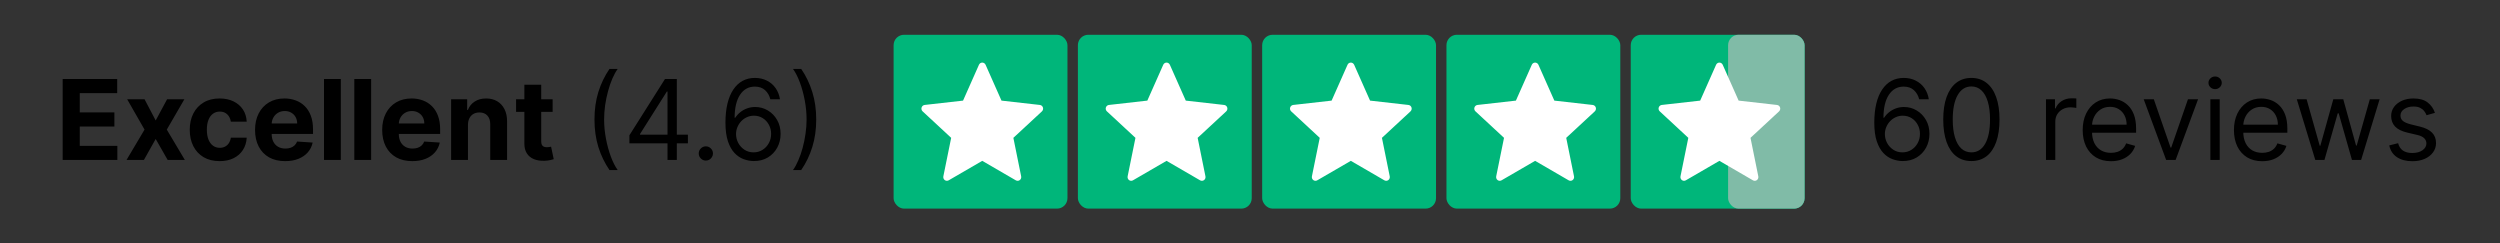
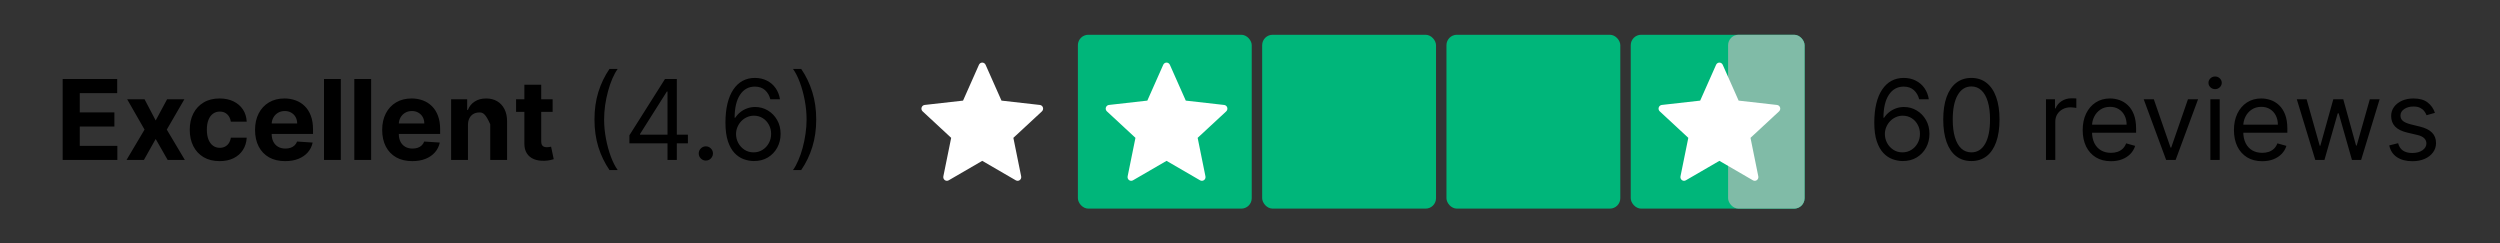
<svg xmlns="http://www.w3.org/2000/svg" width="719" height="70" viewBox="0 0 719 70" fill="none">
  <rect x="0" y="0" width="719" height="70" fill="#333333" stroke="none" />
-   <path d="M18.023 46V22.727H33.705V26.784H22.943V32.33H32.898V36.386H22.943V41.943H33.75V46H18.023ZM41.571 28.546L44.776 34.648L48.06 28.546H53.026L47.969 37.273L53.162 46H48.219L44.776 39.966L41.389 46H36.389L41.571 37.273L36.571 28.546H41.571ZM63.162 46.341C61.374 46.341 59.836 45.962 58.548 45.205C57.268 44.439 56.283 43.379 55.594 42.023C54.912 40.667 54.571 39.106 54.571 37.341C54.571 35.553 54.916 33.985 55.605 32.636C56.302 31.28 57.291 30.224 58.571 29.466C59.851 28.701 61.374 28.318 63.139 28.318C64.662 28.318 65.995 28.595 67.139 29.148C68.283 29.701 69.188 30.477 69.855 31.477C70.522 32.477 70.889 33.651 70.957 35H66.389C66.26 34.129 65.919 33.428 65.367 32.898C64.821 32.36 64.105 32.091 63.219 32.091C62.469 32.091 61.813 32.295 61.253 32.705C60.7 33.106 60.268 33.693 59.957 34.466C59.647 35.239 59.492 36.174 59.492 37.273C59.492 38.386 59.643 39.333 59.946 40.114C60.257 40.894 60.692 41.489 61.253 41.898C61.813 42.307 62.469 42.511 63.219 42.511C63.772 42.511 64.268 42.398 64.707 42.17C65.154 41.943 65.522 41.614 65.81 41.182C66.105 40.742 66.298 40.216 66.389 39.602H70.957C70.882 40.936 70.518 42.11 69.867 43.125C69.222 44.133 68.332 44.92 67.196 45.489C66.06 46.057 64.715 46.341 63.162 46.341ZM82.011 46.341C80.216 46.341 78.671 45.977 77.375 45.25C76.087 44.515 75.095 43.477 74.398 42.136C73.701 40.788 73.352 39.193 73.352 37.352C73.352 35.557 73.701 33.981 74.398 32.625C75.095 31.269 76.076 30.212 77.341 29.454C78.614 28.697 80.106 28.318 81.818 28.318C82.97 28.318 84.042 28.504 85.034 28.875C86.034 29.239 86.905 29.788 87.648 30.523C88.398 31.258 88.981 32.182 89.398 33.295C89.814 34.401 90.023 35.697 90.023 37.182V38.511H75.284V35.511H85.466C85.466 34.814 85.314 34.197 85.011 33.659C84.708 33.121 84.288 32.701 83.75 32.398C83.22 32.087 82.602 31.932 81.898 31.932C81.163 31.932 80.511 32.102 79.943 32.443C79.383 32.776 78.943 33.227 78.625 33.795C78.307 34.356 78.144 34.981 78.136 35.67V38.523C78.136 39.386 78.296 40.133 78.614 40.761C78.939 41.39 79.398 41.875 79.989 42.216C80.579 42.557 81.28 42.727 82.091 42.727C82.629 42.727 83.121 42.651 83.568 42.5C84.015 42.349 84.398 42.121 84.716 41.818C85.034 41.515 85.276 41.144 85.443 40.705L89.921 41C89.693 42.076 89.227 43.015 88.523 43.818C87.826 44.614 86.924 45.235 85.818 45.682C84.72 46.121 83.451 46.341 82.011 46.341ZM98.023 22.727V46H93.182V22.727H98.023ZM106.741 22.727V46H101.901V22.727H106.741ZM118.574 46.341C116.778 46.341 115.233 45.977 113.938 45.25C112.65 44.515 111.657 43.477 110.96 42.136C110.263 40.788 109.915 39.193 109.915 37.352C109.915 35.557 110.263 33.981 110.96 32.625C111.657 31.269 112.638 30.212 113.903 29.454C115.176 28.697 116.669 28.318 118.381 28.318C119.532 28.318 120.604 28.504 121.597 28.875C122.597 29.239 123.468 29.788 124.21 30.523C124.96 31.258 125.544 32.182 125.96 33.295C126.377 34.401 126.585 35.697 126.585 37.182V38.511H111.847V35.511H122.028C122.028 34.814 121.877 34.197 121.574 33.659C121.271 33.121 120.85 32.701 120.312 32.398C119.782 32.087 119.165 31.932 118.46 31.932C117.725 31.932 117.074 32.102 116.506 32.443C115.945 32.776 115.506 33.227 115.188 33.795C114.869 34.356 114.706 34.981 114.699 35.67V38.523C114.699 39.386 114.858 40.133 115.176 40.761C115.502 41.39 115.96 41.875 116.551 42.216C117.142 42.557 117.843 42.727 118.653 42.727C119.191 42.727 119.684 42.651 120.131 42.5C120.578 42.349 120.96 42.121 121.278 41.818C121.597 41.515 121.839 41.144 122.006 40.705L126.483 41C126.256 42.076 125.79 43.015 125.085 43.818C124.388 44.614 123.487 45.235 122.381 45.682C121.282 46.121 120.013 46.341 118.574 46.341ZM134.585 35.909V46H129.744V28.546H134.358V31.625H134.562C134.949 30.61 135.597 29.807 136.506 29.216C137.415 28.617 138.517 28.318 139.812 28.318C141.025 28.318 142.081 28.583 142.983 29.114C143.884 29.644 144.585 30.401 145.085 31.386C145.585 32.364 145.835 33.53 145.835 34.886V46H140.994V35.75C141.002 34.682 140.729 33.849 140.176 33.25C139.623 32.644 138.862 32.341 137.892 32.341C137.241 32.341 136.665 32.481 136.165 32.761C135.672 33.042 135.286 33.451 135.006 33.989C134.733 34.519 134.593 35.159 134.585 35.909ZM158.935 28.546V32.182H148.423V28.546H158.935ZM150.81 24.364H155.651V40.636C155.651 41.083 155.719 41.432 155.855 41.682C155.991 41.924 156.181 42.095 156.423 42.193C156.673 42.292 156.961 42.341 157.287 42.341C157.514 42.341 157.741 42.322 157.969 42.284C158.196 42.239 158.37 42.205 158.491 42.182L159.253 45.784C159.01 45.86 158.67 45.947 158.23 46.045C157.791 46.151 157.257 46.216 156.628 46.239C155.461 46.284 154.438 46.129 153.56 45.773C152.688 45.417 152.01 44.864 151.526 44.114C151.041 43.364 150.802 42.417 150.81 41.273V24.364ZM170.972 34.364C170.972 31.5 171.343 28.867 172.085 26.466C172.835 24.057 173.903 21.841 175.29 19.818H177.653C177.108 20.568 176.597 21.492 176.119 22.591C175.65 23.682 175.237 24.883 174.881 26.193C174.525 27.496 174.244 28.845 174.04 30.239C173.843 31.633 173.744 33.008 173.744 34.364C173.744 36.167 173.919 37.996 174.267 39.852C174.616 41.708 175.085 43.432 175.676 45.023C176.267 46.614 176.926 47.909 177.653 48.909H175.29C173.903 46.886 172.835 44.674 172.085 42.273C171.343 39.864 170.972 37.227 170.972 34.364ZM181.02 41.227V38.909L191.247 22.727H192.929V26.318H191.793L184.065 38.545V38.727H197.838V41.227H181.02ZM191.974 46V40.523V39.443V22.727H194.656V46H191.974ZM203.003 46.182C202.442 46.182 201.961 45.981 201.56 45.58C201.158 45.178 200.957 44.697 200.957 44.136C200.957 43.576 201.158 43.095 201.56 42.693C201.961 42.292 202.442 42.091 203.003 42.091C203.563 42.091 204.045 42.292 204.446 42.693C204.848 43.095 205.048 43.576 205.048 44.136C205.048 44.508 204.954 44.849 204.764 45.159C204.582 45.47 204.336 45.72 204.026 45.909C203.723 46.091 203.382 46.182 203.003 46.182ZM216.73 46.318C215.776 46.303 214.821 46.121 213.866 45.773C212.912 45.424 212.041 44.837 211.253 44.011C210.465 43.178 209.832 42.053 209.355 40.636C208.878 39.212 208.639 37.424 208.639 35.273C208.639 33.212 208.832 31.386 209.219 29.796C209.605 28.197 210.166 26.852 210.901 25.761C211.635 24.663 212.522 23.829 213.56 23.261C214.605 22.693 215.783 22.409 217.094 22.409C218.397 22.409 219.556 22.671 220.571 23.193C221.594 23.708 222.427 24.428 223.071 25.352C223.715 26.276 224.132 27.341 224.321 28.546H221.548C221.291 27.5 220.791 26.633 220.048 25.943C219.306 25.254 218.321 24.909 217.094 24.909C215.291 24.909 213.87 25.693 212.832 27.261C211.802 28.829 211.283 31.03 211.276 33.864H211.457C211.882 33.22 212.385 32.67 212.969 32.216C213.56 31.754 214.211 31.398 214.923 31.148C215.635 30.898 216.389 30.773 217.185 30.773C218.518 30.773 219.738 31.106 220.844 31.773C221.95 32.432 222.836 33.345 223.503 34.511C224.17 35.67 224.503 37 224.503 38.5C224.503 39.939 224.181 41.258 223.537 42.455C222.893 43.644 221.988 44.591 220.821 45.295C219.662 45.992 218.298 46.333 216.73 46.318ZM216.73 43.818C217.685 43.818 218.541 43.58 219.298 43.102C220.063 42.625 220.666 41.985 221.105 41.182C221.552 40.379 221.776 39.485 221.776 38.5C221.776 37.538 221.56 36.663 221.128 35.875C220.704 35.08 220.116 34.447 219.366 33.977C218.624 33.508 217.776 33.273 216.821 33.273C216.101 33.273 215.431 33.417 214.81 33.705C214.188 33.985 213.643 34.371 213.173 34.864C212.711 35.356 212.348 35.92 212.082 36.557C211.817 37.186 211.685 37.849 211.685 38.545C211.685 39.47 211.901 40.333 212.332 41.136C212.772 41.939 213.37 42.587 214.128 43.08C214.893 43.572 215.76 43.818 216.73 43.818ZM234.744 34.364C234.744 37.227 234.369 39.864 233.619 42.273C232.877 44.674 231.813 46.886 230.426 48.909H228.062C228.608 48.159 229.116 47.235 229.585 46.136C230.063 45.045 230.479 43.849 230.835 42.545C231.191 41.235 231.468 39.883 231.665 38.489C231.869 37.087 231.972 35.712 231.972 34.364C231.972 32.561 231.797 30.731 231.449 28.875C231.1 27.019 230.631 25.296 230.04 23.704C229.449 22.114 228.79 20.818 228.062 19.818H230.426C231.813 21.841 232.877 24.057 233.619 26.466C234.369 28.867 234.744 31.5 234.744 34.364Z" fill="black" />
+   <path d="M18.023 46V22.727H33.705V26.784H22.943V32.33H32.898V36.386H22.943V41.943H33.75V46H18.023ZM41.571 28.546L44.776 34.648L48.06 28.546H53.026L47.969 37.273L53.162 46H48.219L44.776 39.966L41.389 46H36.389L41.571 37.273L36.571 28.546H41.571ZM63.162 46.341C61.374 46.341 59.836 45.962 58.548 45.205C57.268 44.439 56.283 43.379 55.594 42.023C54.912 40.667 54.571 39.106 54.571 37.341C54.571 35.553 54.916 33.985 55.605 32.636C56.302 31.28 57.291 30.224 58.571 29.466C59.851 28.701 61.374 28.318 63.139 28.318C64.662 28.318 65.995 28.595 67.139 29.148C68.283 29.701 69.188 30.477 69.855 31.477C70.522 32.477 70.889 33.651 70.957 35H66.389C66.26 34.129 65.919 33.428 65.367 32.898C64.821 32.36 64.105 32.091 63.219 32.091C62.469 32.091 61.813 32.295 61.253 32.705C60.7 33.106 60.268 33.693 59.957 34.466C59.647 35.239 59.492 36.174 59.492 37.273C59.492 38.386 59.643 39.333 59.946 40.114C60.257 40.894 60.692 41.489 61.253 41.898C61.813 42.307 62.469 42.511 63.219 42.511C63.772 42.511 64.268 42.398 64.707 42.17C65.154 41.943 65.522 41.614 65.81 41.182C66.105 40.742 66.298 40.216 66.389 39.602H70.957C70.882 40.936 70.518 42.11 69.867 43.125C69.222 44.133 68.332 44.92 67.196 45.489C66.06 46.057 64.715 46.341 63.162 46.341ZM82.011 46.341C80.216 46.341 78.671 45.977 77.375 45.25C76.087 44.515 75.095 43.477 74.398 42.136C73.701 40.788 73.352 39.193 73.352 37.352C73.352 35.557 73.701 33.981 74.398 32.625C75.095 31.269 76.076 30.212 77.341 29.454C78.614 28.697 80.106 28.318 81.818 28.318C82.97 28.318 84.042 28.504 85.034 28.875C86.034 29.239 86.905 29.788 87.648 30.523C88.398 31.258 88.981 32.182 89.398 33.295C89.814 34.401 90.023 35.697 90.023 37.182V38.511H75.284V35.511H85.466C85.466 34.814 85.314 34.197 85.011 33.659C84.708 33.121 84.288 32.701 83.75 32.398C83.22 32.087 82.602 31.932 81.898 31.932C81.163 31.932 80.511 32.102 79.943 32.443C79.383 32.776 78.943 33.227 78.625 33.795C78.307 34.356 78.144 34.981 78.136 35.67V38.523C78.136 39.386 78.296 40.133 78.614 40.761C78.939 41.39 79.398 41.875 79.989 42.216C80.579 42.557 81.28 42.727 82.091 42.727C82.629 42.727 83.121 42.651 83.568 42.5C84.015 42.349 84.398 42.121 84.716 41.818C85.034 41.515 85.276 41.144 85.443 40.705L89.921 41C89.693 42.076 89.227 43.015 88.523 43.818C87.826 44.614 86.924 45.235 85.818 45.682C84.72 46.121 83.451 46.341 82.011 46.341ZM98.023 22.727V46H93.182V22.727H98.023ZM106.741 22.727V46H101.901V22.727H106.741ZM118.574 46.341C116.778 46.341 115.233 45.977 113.938 45.25C112.65 44.515 111.657 43.477 110.96 42.136C110.263 40.788 109.915 39.193 109.915 37.352C109.915 35.557 110.263 33.981 110.96 32.625C111.657 31.269 112.638 30.212 113.903 29.454C115.176 28.697 116.669 28.318 118.381 28.318C119.532 28.318 120.604 28.504 121.597 28.875C122.597 29.239 123.468 29.788 124.21 30.523C124.96 31.258 125.544 32.182 125.96 33.295C126.377 34.401 126.585 35.697 126.585 37.182V38.511H111.847V35.511H122.028C122.028 34.814 121.877 34.197 121.574 33.659C121.271 33.121 120.85 32.701 120.312 32.398C119.782 32.087 119.165 31.932 118.46 31.932C117.725 31.932 117.074 32.102 116.506 32.443C115.945 32.776 115.506 33.227 115.188 33.795C114.869 34.356 114.706 34.981 114.699 35.67V38.523C114.699 39.386 114.858 40.133 115.176 40.761C115.502 41.39 115.96 41.875 116.551 42.216C117.142 42.557 117.843 42.727 118.653 42.727C119.191 42.727 119.684 42.651 120.131 42.5C120.578 42.349 120.96 42.121 121.278 41.818C121.597 41.515 121.839 41.144 122.006 40.705L126.483 41C126.256 42.076 125.79 43.015 125.085 43.818C124.388 44.614 123.487 45.235 122.381 45.682C121.282 46.121 120.013 46.341 118.574 46.341ZM134.585 35.909V46H129.744V28.546H134.358V31.625H134.562C134.949 30.61 135.597 29.807 136.506 29.216C137.415 28.617 138.517 28.318 139.812 28.318C141.025 28.318 142.081 28.583 142.983 29.114C143.884 29.644 144.585 30.401 145.085 31.386C145.585 32.364 145.835 33.53 145.835 34.886V46H140.994V35.75C139.623 32.644 138.862 32.341 137.892 32.341C137.241 32.341 136.665 32.481 136.165 32.761C135.672 33.042 135.286 33.451 135.006 33.989C134.733 34.519 134.593 35.159 134.585 35.909ZM158.935 28.546V32.182H148.423V28.546H158.935ZM150.81 24.364H155.651V40.636C155.651 41.083 155.719 41.432 155.855 41.682C155.991 41.924 156.181 42.095 156.423 42.193C156.673 42.292 156.961 42.341 157.287 42.341C157.514 42.341 157.741 42.322 157.969 42.284C158.196 42.239 158.37 42.205 158.491 42.182L159.253 45.784C159.01 45.86 158.67 45.947 158.23 46.045C157.791 46.151 157.257 46.216 156.628 46.239C155.461 46.284 154.438 46.129 153.56 45.773C152.688 45.417 152.01 44.864 151.526 44.114C151.041 43.364 150.802 42.417 150.81 41.273V24.364ZM170.972 34.364C170.972 31.5 171.343 28.867 172.085 26.466C172.835 24.057 173.903 21.841 175.29 19.818H177.653C177.108 20.568 176.597 21.492 176.119 22.591C175.65 23.682 175.237 24.883 174.881 26.193C174.525 27.496 174.244 28.845 174.04 30.239C173.843 31.633 173.744 33.008 173.744 34.364C173.744 36.167 173.919 37.996 174.267 39.852C174.616 41.708 175.085 43.432 175.676 45.023C176.267 46.614 176.926 47.909 177.653 48.909H175.29C173.903 46.886 172.835 44.674 172.085 42.273C171.343 39.864 170.972 37.227 170.972 34.364ZM181.02 41.227V38.909L191.247 22.727H192.929V26.318H191.793L184.065 38.545V38.727H197.838V41.227H181.02ZM191.974 46V40.523V39.443V22.727H194.656V46H191.974ZM203.003 46.182C202.442 46.182 201.961 45.981 201.56 45.58C201.158 45.178 200.957 44.697 200.957 44.136C200.957 43.576 201.158 43.095 201.56 42.693C201.961 42.292 202.442 42.091 203.003 42.091C203.563 42.091 204.045 42.292 204.446 42.693C204.848 43.095 205.048 43.576 205.048 44.136C205.048 44.508 204.954 44.849 204.764 45.159C204.582 45.47 204.336 45.72 204.026 45.909C203.723 46.091 203.382 46.182 203.003 46.182ZM216.73 46.318C215.776 46.303 214.821 46.121 213.866 45.773C212.912 45.424 212.041 44.837 211.253 44.011C210.465 43.178 209.832 42.053 209.355 40.636C208.878 39.212 208.639 37.424 208.639 35.273C208.639 33.212 208.832 31.386 209.219 29.796C209.605 28.197 210.166 26.852 210.901 25.761C211.635 24.663 212.522 23.829 213.56 23.261C214.605 22.693 215.783 22.409 217.094 22.409C218.397 22.409 219.556 22.671 220.571 23.193C221.594 23.708 222.427 24.428 223.071 25.352C223.715 26.276 224.132 27.341 224.321 28.546H221.548C221.291 27.5 220.791 26.633 220.048 25.943C219.306 25.254 218.321 24.909 217.094 24.909C215.291 24.909 213.87 25.693 212.832 27.261C211.802 28.829 211.283 31.03 211.276 33.864H211.457C211.882 33.22 212.385 32.67 212.969 32.216C213.56 31.754 214.211 31.398 214.923 31.148C215.635 30.898 216.389 30.773 217.185 30.773C218.518 30.773 219.738 31.106 220.844 31.773C221.95 32.432 222.836 33.345 223.503 34.511C224.17 35.67 224.503 37 224.503 38.5C224.503 39.939 224.181 41.258 223.537 42.455C222.893 43.644 221.988 44.591 220.821 45.295C219.662 45.992 218.298 46.333 216.73 46.318ZM216.73 43.818C217.685 43.818 218.541 43.58 219.298 43.102C220.063 42.625 220.666 41.985 221.105 41.182C221.552 40.379 221.776 39.485 221.776 38.5C221.776 37.538 221.56 36.663 221.128 35.875C220.704 35.08 220.116 34.447 219.366 33.977C218.624 33.508 217.776 33.273 216.821 33.273C216.101 33.273 215.431 33.417 214.81 33.705C214.188 33.985 213.643 34.371 213.173 34.864C212.711 35.356 212.348 35.92 212.082 36.557C211.817 37.186 211.685 37.849 211.685 38.545C211.685 39.47 211.901 40.333 212.332 41.136C212.772 41.939 213.37 42.587 214.128 43.08C214.893 43.572 215.76 43.818 216.73 43.818ZM234.744 34.364C234.744 37.227 234.369 39.864 233.619 42.273C232.877 44.674 231.813 46.886 230.426 48.909H228.062C228.608 48.159 229.116 47.235 229.585 46.136C230.063 45.045 230.479 43.849 230.835 42.545C231.191 41.235 231.468 39.883 231.665 38.489C231.869 37.087 231.972 35.712 231.972 34.364C231.972 32.561 231.797 30.731 231.449 28.875C231.1 27.019 230.631 25.296 230.04 23.704C229.449 22.114 228.79 20.818 228.062 19.818H230.426C231.813 21.841 232.877 24.057 233.619 26.466C234.369 28.867 234.744 31.5 234.744 34.364Z" fill="black" />
  <path d="M547.136 46.318C546.182 46.303 545.227 46.121 544.273 45.773C543.318 45.424 542.447 44.837 541.659 44.011C540.871 43.178 540.239 42.053 539.761 40.636C539.284 39.212 539.045 37.424 539.045 35.273C539.045 33.212 539.239 31.386 539.625 29.796C540.011 28.197 540.572 26.852 541.307 25.761C542.042 24.663 542.928 23.829 543.966 23.261C545.011 22.693 546.189 22.409 547.5 22.409C548.803 22.409 549.962 22.671 550.977 23.193C552 23.708 552.833 24.428 553.477 25.352C554.121 26.276 554.538 27.341 554.727 28.546H551.955C551.697 27.5 551.197 26.633 550.455 25.943C549.712 25.254 548.727 24.909 547.5 24.909C545.697 24.909 544.277 25.693 543.239 27.261C542.208 28.829 541.689 31.03 541.682 33.864H541.864C542.288 33.22 542.792 32.67 543.375 32.216C543.966 31.754 544.617 31.398 545.33 31.148C546.042 30.898 546.795 30.773 547.591 30.773C548.924 30.773 550.144 31.106 551.25 31.773C552.356 32.432 553.242 33.345 553.909 34.511C554.576 35.67 554.909 37 554.909 38.5C554.909 39.939 554.587 41.258 553.943 42.455C553.299 43.644 552.394 44.591 551.227 45.295C550.068 45.992 548.705 46.333 547.136 46.318ZM547.136 43.818C548.091 43.818 548.947 43.58 549.705 43.102C550.47 42.625 551.072 41.985 551.511 41.182C551.958 40.379 552.182 39.485 552.182 38.5C552.182 37.538 551.966 36.663 551.534 35.875C551.11 35.08 550.523 34.447 549.773 33.977C549.03 33.508 548.182 33.273 547.227 33.273C546.508 33.273 545.837 33.417 545.216 33.705C544.595 33.985 544.049 34.371 543.58 34.864C543.117 35.356 542.754 35.92 542.489 36.557C542.223 37.186 542.091 37.849 542.091 38.545C542.091 39.47 542.307 40.333 542.739 41.136C543.178 41.939 543.777 42.587 544.534 43.08C545.299 43.572 546.167 43.818 547.136 43.818ZM566.969 46.318C565.257 46.318 563.798 45.852 562.594 44.92C561.389 43.981 560.469 42.621 559.832 40.841C559.196 39.053 558.878 36.894 558.878 34.364C558.878 31.849 559.196 29.701 559.832 27.921C560.476 26.133 561.401 24.769 562.605 23.829C563.817 22.883 565.272 22.409 566.969 22.409C568.666 22.409 570.116 22.883 571.321 23.829C572.533 24.769 573.457 26.133 574.094 27.921C574.738 29.701 575.06 31.849 575.06 34.364C575.06 36.894 574.741 39.053 574.105 40.841C573.469 42.621 572.548 43.981 571.344 44.92C570.139 45.852 568.681 46.318 566.969 46.318ZM566.969 43.818C568.666 43.818 569.984 43 570.923 41.364C571.863 39.727 572.332 37.394 572.332 34.364C572.332 32.349 572.116 30.633 571.685 29.216C571.26 27.799 570.647 26.72 569.844 25.977C569.048 25.235 568.09 24.864 566.969 24.864C565.287 24.864 563.973 25.693 563.026 27.352C562.079 29.004 561.605 31.341 561.605 34.364C561.605 36.379 561.817 38.091 562.241 39.5C562.666 40.909 563.276 41.981 564.071 42.716C564.874 43.451 565.84 43.818 566.969 43.818ZM588.423 46V28.546H591.014V31.182H591.196C591.514 30.318 592.09 29.617 592.923 29.079C593.757 28.542 594.696 28.273 595.741 28.273C595.938 28.273 596.185 28.276 596.48 28.284C596.776 28.292 596.999 28.303 597.151 28.318V31.046C597.06 31.023 596.851 30.989 596.526 30.943C596.207 30.89 595.87 30.864 595.514 30.864C594.666 30.864 593.908 31.042 593.241 31.398C592.582 31.746 592.06 32.231 591.673 32.852C591.295 33.466 591.105 34.167 591.105 34.955V46H588.423ZM607.116 46.364C605.435 46.364 603.984 45.992 602.764 45.25C601.552 44.5 600.616 43.455 599.957 42.114C599.306 40.765 598.98 39.197 598.98 37.409C598.98 35.621 599.306 34.045 599.957 32.682C600.616 31.311 601.533 30.242 602.707 29.477C603.889 28.704 605.268 28.318 606.844 28.318C607.753 28.318 608.651 28.47 609.537 28.773C610.423 29.076 611.23 29.568 611.957 30.25C612.685 30.924 613.264 31.818 613.696 32.932C614.128 34.045 614.344 35.417 614.344 37.045V38.182H600.889V35.864H611.616C611.616 34.879 611.42 34 611.026 33.227C610.639 32.455 610.086 31.845 609.366 31.398C608.654 30.951 607.813 30.727 606.844 30.727C605.776 30.727 604.851 30.992 604.071 31.523C603.298 32.045 602.704 32.727 602.287 33.568C601.87 34.409 601.662 35.311 601.662 36.273V37.818C601.662 39.136 601.889 40.254 602.344 41.17C602.806 42.08 603.446 42.773 604.264 43.25C605.082 43.72 606.033 43.955 607.116 43.955C607.821 43.955 608.457 43.856 609.026 43.659C609.601 43.455 610.098 43.151 610.514 42.75C610.931 42.341 611.253 41.833 611.48 41.227L614.071 41.955C613.798 42.833 613.34 43.606 612.696 44.273C612.052 44.932 611.257 45.447 610.31 45.818C609.363 46.182 608.298 46.364 607.116 46.364ZM632.165 28.546L625.71 46H622.983L616.528 28.546H619.438L624.256 42.455H624.438L629.256 28.546H632.165ZM635.705 46V28.546H638.386V46H635.705ZM637.068 25.636C636.545 25.636 636.095 25.458 635.716 25.102C635.345 24.746 635.159 24.318 635.159 23.818C635.159 23.318 635.345 22.89 635.716 22.534C636.095 22.178 636.545 22 637.068 22C637.591 22 638.038 22.178 638.409 22.534C638.788 22.89 638.977 23.318 638.977 23.818C638.977 24.318 638.788 24.746 638.409 25.102C638.038 25.458 637.591 25.636 637.068 25.636ZM650.616 46.364C648.935 46.364 647.484 45.992 646.264 45.25C645.052 44.5 644.116 43.455 643.457 42.114C642.806 40.765 642.48 39.197 642.48 37.409C642.48 35.621 642.806 34.045 643.457 32.682C644.116 31.311 645.033 30.242 646.207 29.477C647.389 28.704 648.768 28.318 650.344 28.318C651.253 28.318 652.151 28.47 653.037 28.773C653.923 29.076 654.73 29.568 655.457 30.25C656.185 30.924 656.764 31.818 657.196 32.932C657.628 34.045 657.844 35.417 657.844 37.045V38.182H644.389V35.864H655.116C655.116 34.879 654.92 34 654.526 33.227C654.139 32.455 653.586 31.845 652.866 31.398C652.154 30.951 651.313 30.727 650.344 30.727C649.276 30.727 648.351 30.992 647.571 31.523C646.798 32.045 646.204 32.727 645.787 33.568C645.37 34.409 645.162 35.311 645.162 36.273V37.818C645.162 39.136 645.389 40.254 645.844 41.17C646.306 42.08 646.946 42.773 647.764 43.25C648.582 43.72 649.533 43.955 650.616 43.955C651.321 43.955 651.957 43.856 652.526 43.659C653.101 43.455 653.598 43.151 654.014 42.75C654.431 42.341 654.753 41.833 654.98 41.227L657.571 41.955C657.298 42.833 656.84 43.606 656.196 44.273C655.552 44.932 654.757 45.447 653.81 45.818C652.863 46.182 651.798 46.364 650.616 46.364ZM665.878 46L660.56 28.546H663.378L667.151 41.909H667.332L671.06 28.546H673.923L677.605 41.864H677.787L681.56 28.546H684.378L679.06 46H676.423L672.605 32.591H672.332L668.514 46H665.878ZM700.287 32.455L697.878 33.136C697.726 32.735 697.503 32.345 697.207 31.966C696.92 31.579 696.526 31.261 696.026 31.011C695.526 30.761 694.885 30.636 694.105 30.636C693.037 30.636 692.147 30.883 691.435 31.375C690.73 31.86 690.378 32.477 690.378 33.227C690.378 33.894 690.62 34.42 691.105 34.807C691.59 35.193 692.348 35.515 693.378 35.773L695.969 36.409C697.529 36.788 698.692 37.367 699.457 38.148C700.223 38.92 700.605 39.917 700.605 41.136C700.605 42.136 700.317 43.03 699.741 43.818C699.173 44.606 698.378 45.227 697.355 45.682C696.332 46.136 695.143 46.364 693.787 46.364C692.007 46.364 690.533 45.977 689.366 45.205C688.2 44.432 687.461 43.303 687.151 41.818L689.696 41.182C689.938 42.121 690.397 42.826 691.071 43.295C691.753 43.765 692.643 44 693.741 44C694.991 44 695.984 43.735 696.719 43.205C697.461 42.667 697.832 42.023 697.832 41.273C697.832 40.667 697.62 40.159 697.196 39.75C696.772 39.333 696.12 39.023 695.241 38.818L692.332 38.136C690.734 37.758 689.56 37.17 688.81 36.375C688.067 35.572 687.696 34.568 687.696 33.364C687.696 32.379 687.973 31.508 688.526 30.75C689.086 29.992 689.848 29.398 690.81 28.966C691.779 28.534 692.878 28.318 694.105 28.318C695.832 28.318 697.188 28.697 698.173 29.454C699.166 30.212 699.87 31.212 700.287 32.455Z" fill="black" />
-   <rect x="257" y="10" width="50" height="50" rx="3" fill="#00B67A" />
  <rect x="310" y="10" width="50" height="50" rx="3" fill="#00B67A" />
  <rect x="363" y="10" width="50" height="50" rx="3" fill="#00B67A" />
  <rect x="416" y="10" width="50" height="50" rx="3" fill="#00B67A" />
  <rect x="469" y="10" width="50" height="50" rx="3" fill="#00B67A" />
  <rect x="497" y="10" width="22" height="50" rx="3" fill="#80BBA7" />
  <path d="M276.973 28.936C276.973 28.936 270.351 29.683 265.934 30.182C265.535 30.231 265.183 30.502 265.051 30.914C264.919 31.326 265.051 31.755 265.345 32.026C268.626 35.076 273.557 39.643 273.557 39.643C273.553 39.643 272.204 46.287 271.307 50.719C271.231 51.121 271.374 51.545 271.717 51.799C272.059 52.053 272.499 52.057 272.845 51.859C276.709 49.622 282.497 46.259 282.497 46.259C282.497 46.259 288.288 49.622 292.146 51.861C292.498 52.057 292.938 52.053 293.279 51.799C293.623 51.545 293.765 51.121 293.688 50.721C292.791 46.287 291.444 39.643 291.444 39.643C291.444 39.643 296.375 35.076 299.656 32.032C299.95 31.753 300.08 31.324 299.95 30.914C299.82 30.504 299.468 30.233 299.069 30.186C294.652 29.683 288.028 28.936 288.028 28.936C288.028 28.936 285.282 22.751 283.453 18.628C283.281 18.258 282.921 18 282.497 18C282.074 18 281.711 18.26 281.548 18.628C279.716 22.751 276.973 28.936 276.973 28.936Z" fill="white" />
  <path d="M329.973 28.936C329.973 28.936 323.351 29.683 318.934 30.182C318.535 30.231 318.183 30.502 318.051 30.914C317.919 31.326 318.051 31.755 318.345 32.026C321.626 35.076 326.557 39.643 326.557 39.643C326.553 39.643 325.204 46.287 324.307 50.719C324.231 51.121 324.374 51.545 324.717 51.799C325.059 52.053 325.499 52.057 325.845 51.859C329.709 49.622 335.497 46.259 335.497 46.259C335.497 46.259 341.288 49.622 345.146 51.861C345.498 52.057 345.938 52.053 346.279 51.799C346.623 51.545 346.765 51.121 346.688 50.721C345.791 46.287 344.444 39.643 344.444 39.643C344.444 39.643 349.375 35.076 352.656 32.032C352.95 31.753 353.08 31.324 352.95 30.914C352.82 30.504 352.468 30.233 352.069 30.186C347.652 29.683 341.028 28.936 341.028 28.936C341.028 28.936 338.282 22.751 336.453 18.628C336.281 18.258 335.921 18 335.497 18C335.074 18 334.711 18.26 334.548 18.628C332.716 22.751 329.973 28.936 329.973 28.936Z" fill="white" />
-   <path d="M382.973 28.936C382.973 28.936 376.351 29.683 371.934 30.182C371.535 30.231 371.183 30.502 371.051 30.914C370.919 31.326 371.051 31.755 371.345 32.026C374.626 35.076 379.557 39.643 379.557 39.643C379.553 39.643 378.204 46.287 377.307 50.719C377.231 51.121 377.374 51.545 377.717 51.799C378.059 52.053 378.499 52.057 378.845 51.859C382.709 49.622 388.497 46.259 388.497 46.259C388.497 46.259 394.288 49.622 398.146 51.861C398.498 52.057 398.938 52.053 399.279 51.799C399.623 51.545 399.765 51.121 399.688 50.721C398.791 46.287 397.444 39.643 397.444 39.643C397.444 39.643 402.375 35.076 405.656 32.032C405.95 31.753 406.08 31.324 405.95 30.914C405.82 30.504 405.468 30.233 405.069 30.186C400.652 29.683 394.028 28.936 394.028 28.936C394.028 28.936 391.282 22.751 389.453 18.628C389.281 18.258 388.921 18 388.497 18C388.074 18 387.711 18.26 387.548 18.628C385.716 22.751 382.973 28.936 382.973 28.936Z" fill="white" />
-   <path d="M435.973 28.936C435.973 28.936 429.351 29.683 424.934 30.182C424.535 30.231 424.183 30.502 424.051 30.914C423.919 31.326 424.051 31.755 424.345 32.026C427.626 35.076 432.557 39.643 432.557 39.643C432.553 39.643 431.204 46.287 430.307 50.719C430.231 51.121 430.374 51.545 430.717 51.799C431.059 52.053 431.499 52.057 431.845 51.859C435.709 49.622 441.497 46.259 441.497 46.259C441.497 46.259 447.288 49.622 451.146 51.861C451.498 52.057 451.938 52.053 452.279 51.799C452.623 51.545 452.765 51.121 452.688 50.721C451.791 46.287 450.444 39.643 450.444 39.643C450.444 39.643 455.375 35.076 458.656 32.032C458.95 31.753 459.08 31.324 458.95 30.914C458.82 30.504 458.468 30.233 458.069 30.186C453.652 29.683 447.028 28.936 447.028 28.936C447.028 28.936 444.282 22.751 442.453 18.628C442.281 18.258 441.921 18 441.497 18C441.074 18 440.711 18.26 440.548 18.628C438.716 22.751 435.973 28.936 435.973 28.936Z" fill="white" />
  <path d="M488.973 28.936C488.973 28.936 482.351 29.683 477.934 30.182C477.535 30.231 477.183 30.502 477.051 30.914C476.919 31.326 477.051 31.755 477.345 32.026C480.626 35.076 485.557 39.643 485.557 39.643C485.553 39.643 484.204 46.287 483.307 50.719C483.231 51.121 483.374 51.545 483.717 51.799C484.059 52.053 484.499 52.057 484.845 51.859C488.709 49.622 494.497 46.259 494.497 46.259C494.497 46.259 500.288 49.622 504.146 51.861C504.498 52.057 504.938 52.053 505.279 51.799C505.623 51.545 505.765 51.121 505.688 50.721C504.791 46.287 503.444 39.643 503.444 39.643C503.444 39.643 508.375 35.076 511.656 32.032C511.95 31.753 512.08 31.324 511.95 30.914C511.82 30.504 511.468 30.233 511.069 30.186C506.652 29.683 500.028 28.936 500.028 28.936C500.028 28.936 497.282 22.751 495.453 18.628C495.281 18.258 494.921 18 494.497 18C494.074 18 493.711 18.26 493.548 18.628C491.716 22.751 488.973 28.936 488.973 28.936Z" fill="white" />
</svg>